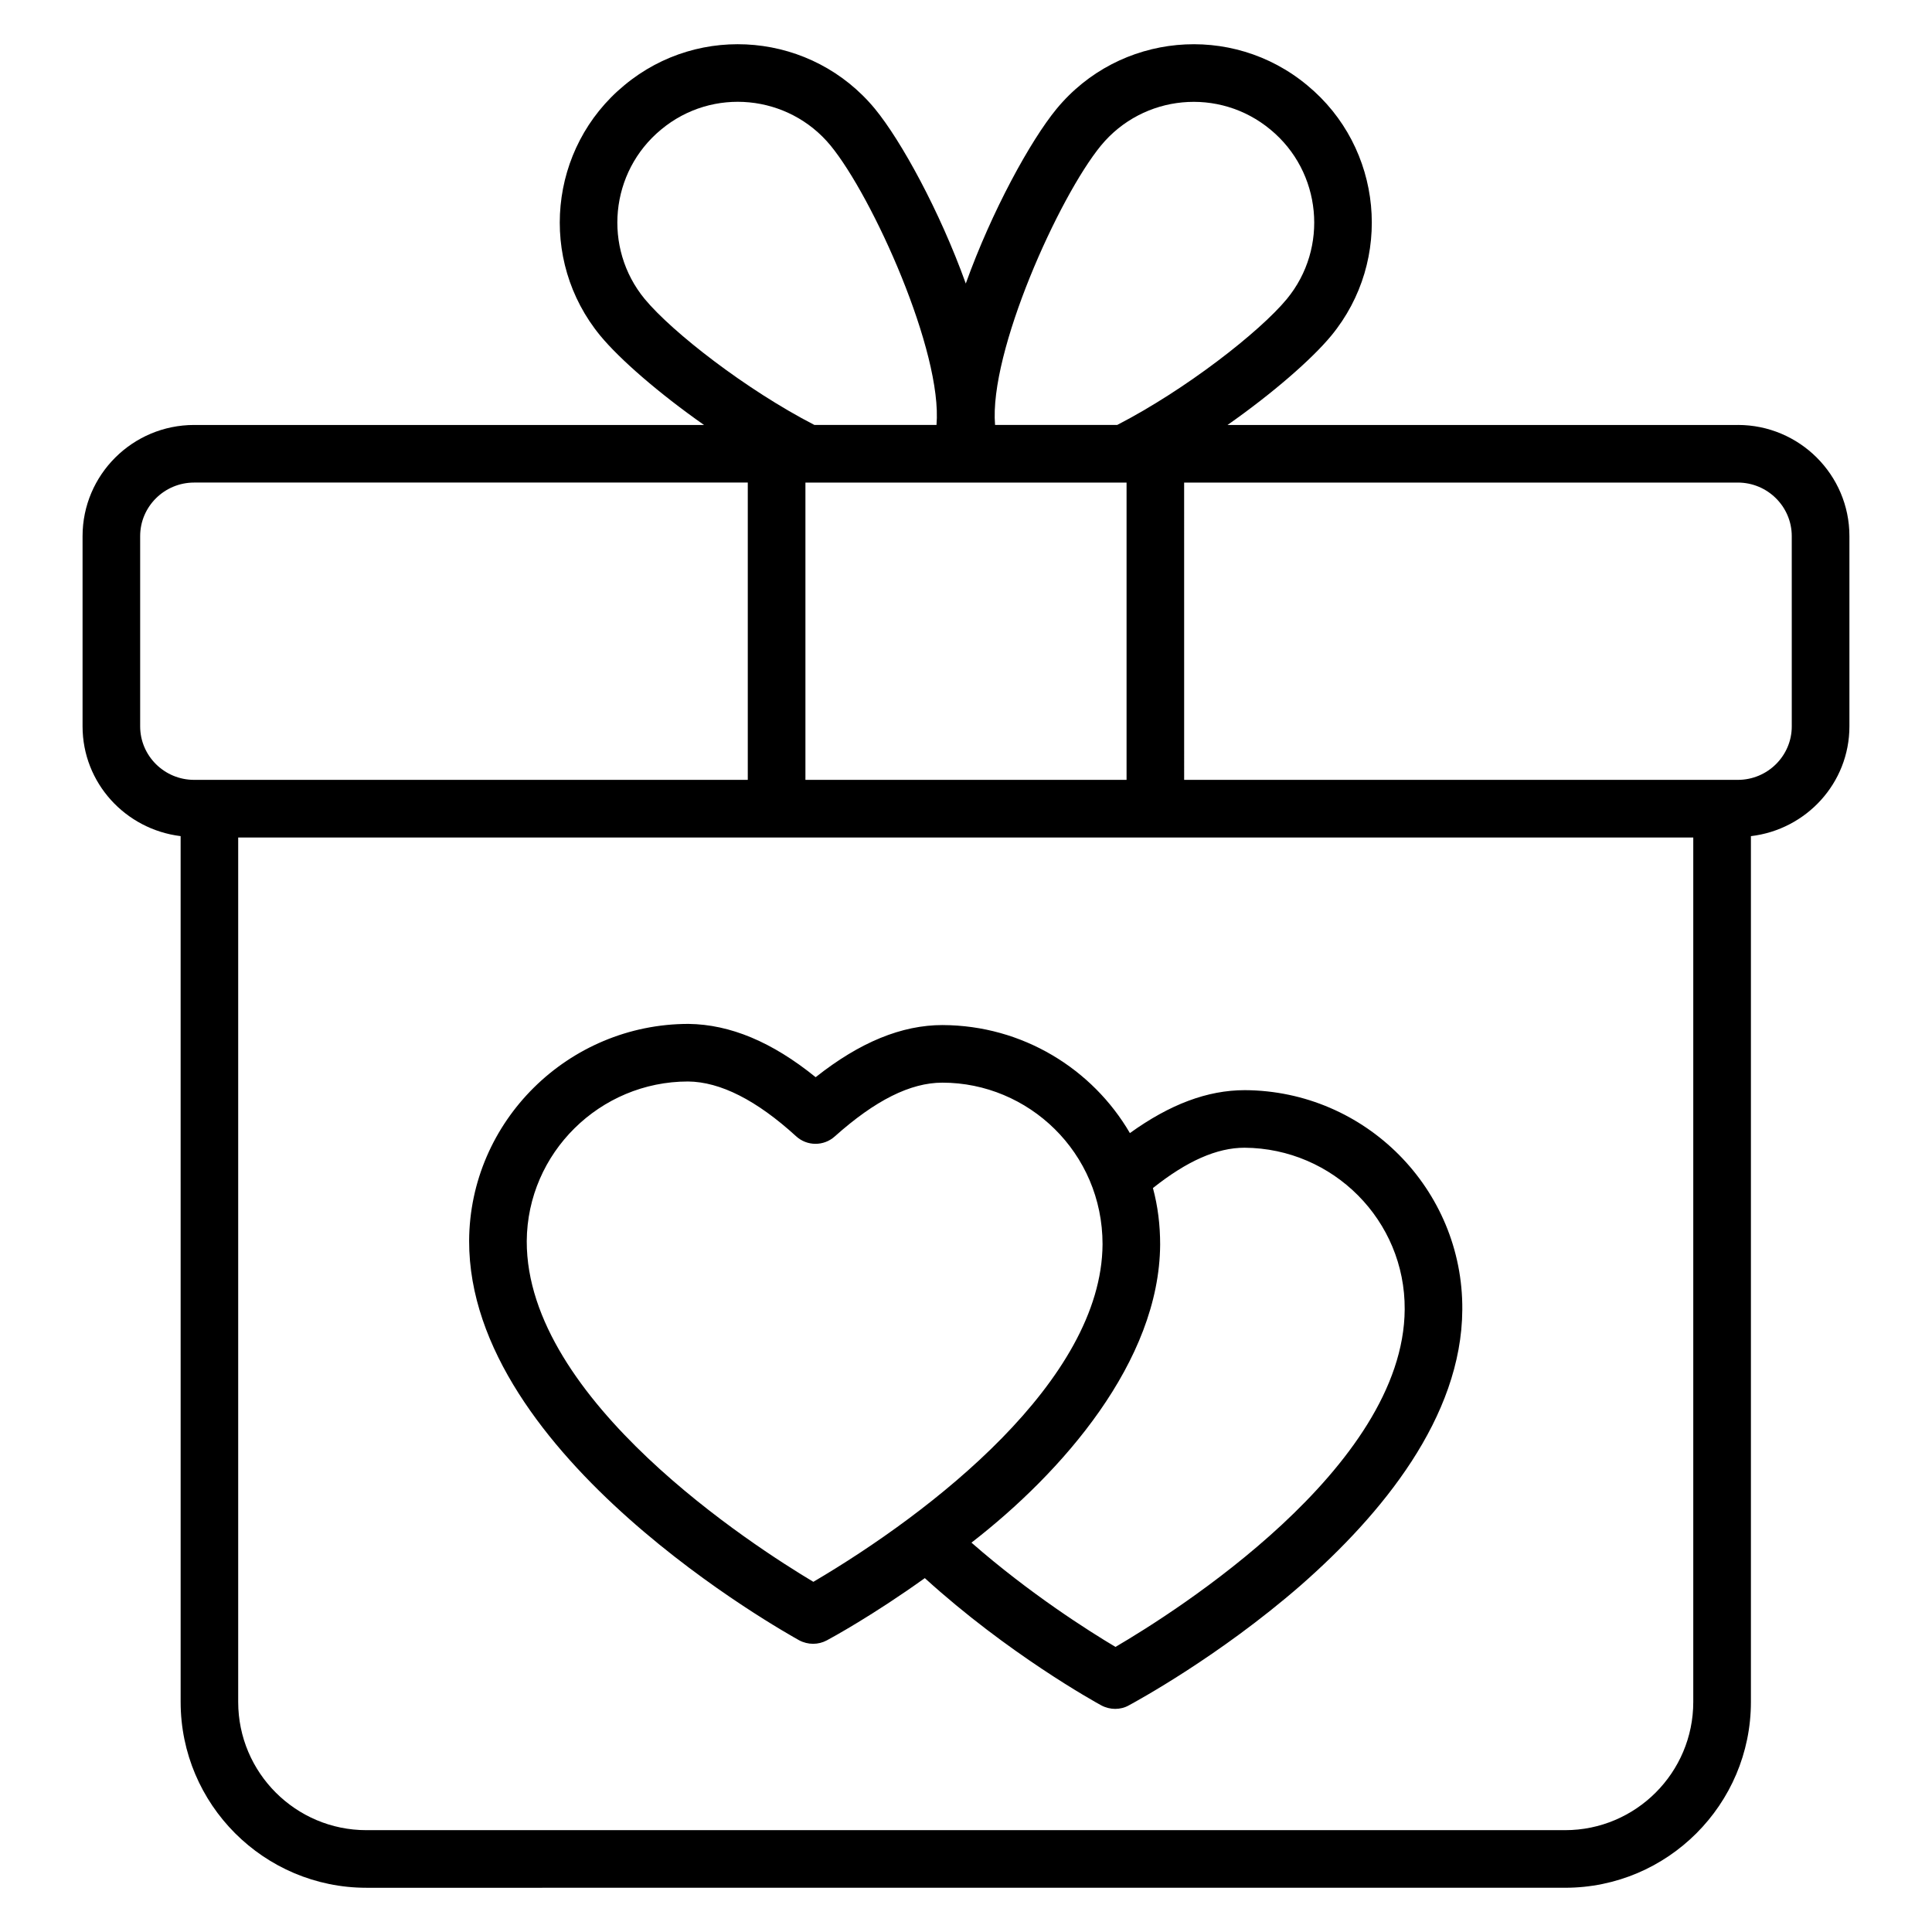
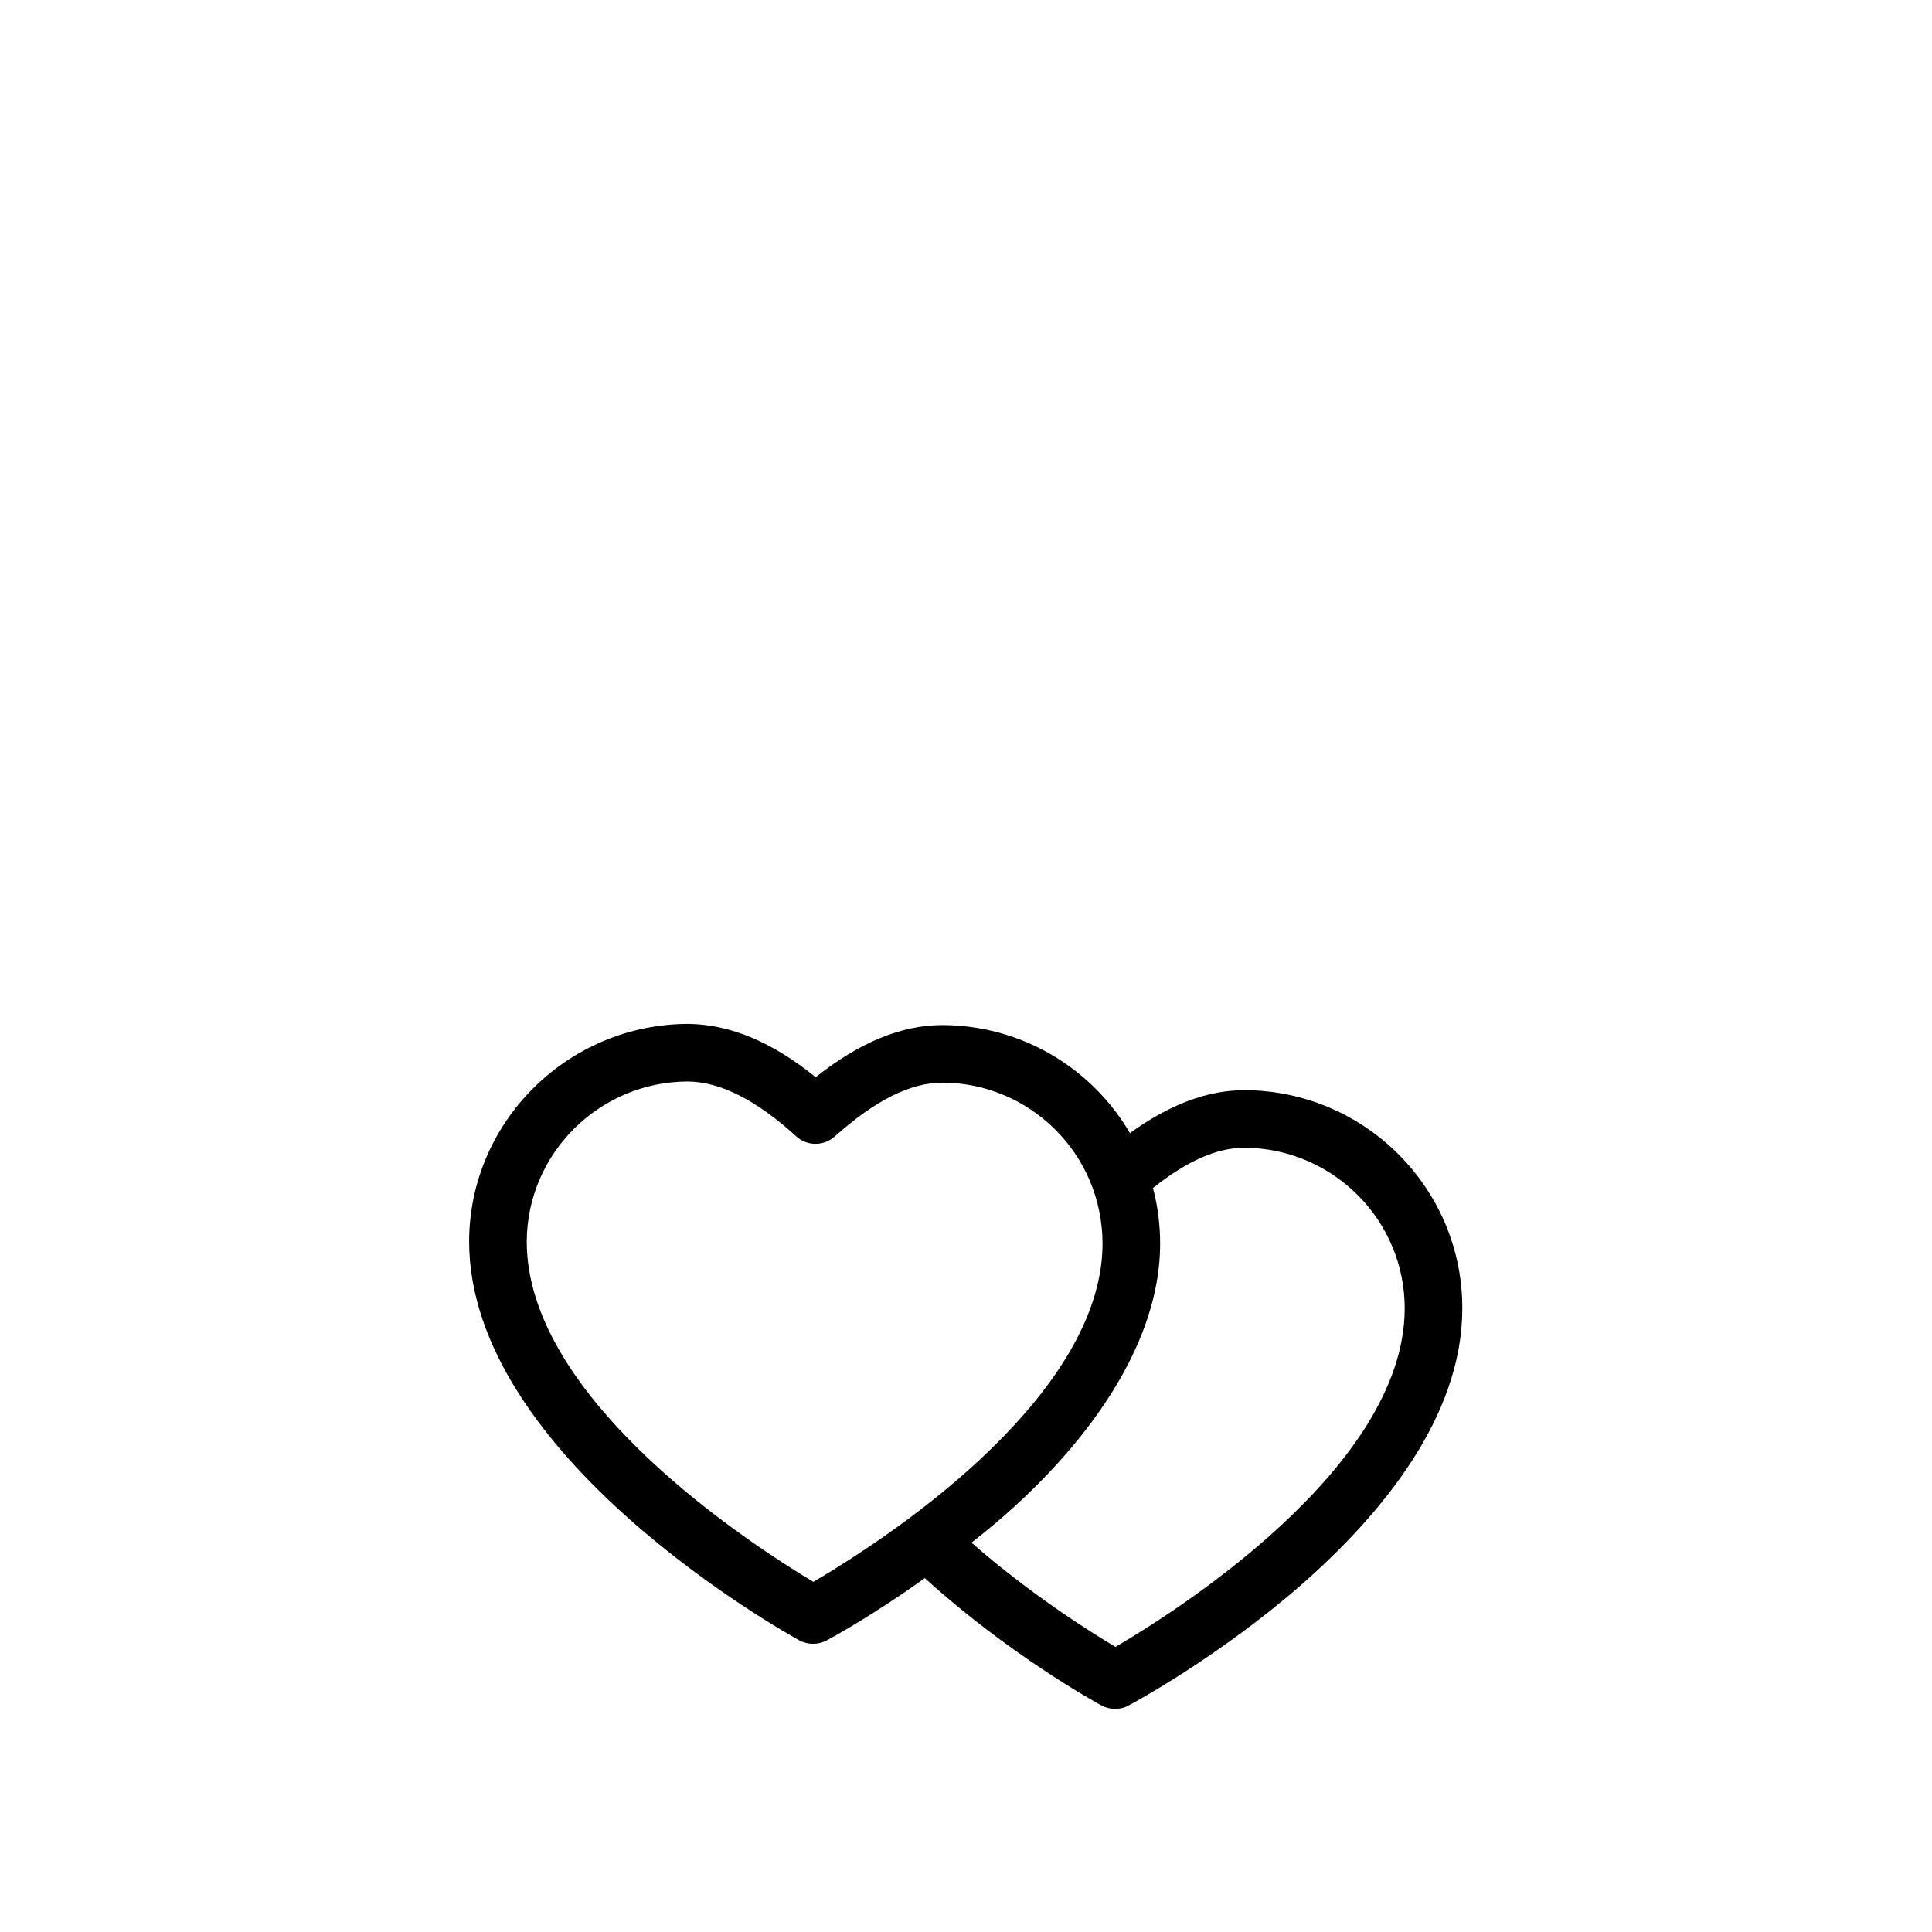
<svg xmlns="http://www.w3.org/2000/svg" fill="#000000" width="800px" height="800px" version="1.1" viewBox="144 144 512 512">
  <g>
-     <path d="m604.55 256.62h-135.24c11.996-8.418 22.301-17.395 27.473-23.645 16.547-20.066 13.684-49.855-6.356-66.375-20.047-16.668-49.828-13.871-66.434 6.262-6.914 8.414-17.121 26.988-24.051 46.277-6.934-19.289-17.148-37.863-24.066-46.285-16.562-20.09-46.352-22.945-66.398-6.277-20.062 16.543-22.926 46.328-6.371 66.414 5.164 6.238 15.469 15.211 27.469 23.633l-135.13-0.004c-16.305 0-29.566 13.211-29.566 29.453v50.422c0 15.016 11.387 27.301 25.988 29.086l0.004 229.46c0 27.148 22.09 49.238 49.234 49.238l317.67-0.004c27.145 0 49.234-22.09 49.234-49.238v-229.45c14.66-1.73 26.105-14.043 26.105-29.098v-50.422c0-16.246-13.262-29.453-29.562-29.453zm-162 94.055h-85.105v-78.789h85.105zm-6.766-168.12c11.199-13.562 31.32-15.496 44.91-4.203 13.566 11.188 15.504 31.34 4.324 44.898-7.277 8.781-26.836 24.027-44.949 33.367h-32.367c-1.633-19.316 16.906-60.457 28.082-74.062zm-120.91 40.707c-11.188-13.574-9.254-33.727 4.34-44.938 13.633-11.34 33.762-9.258 44.875 4.219 11.18 13.609 29.73 54.754 28.094 74.07h-32.363c-18.121-9.344-37.68-24.582-44.945-33.352zm-133.73 113.23v-50.422c0-7.82 6.414-14.188 14.297-14.188h146.73v78.789h-146.73c-7.883 0-14.297-6.359-14.297-14.18zm411.59 258.55c0 18.734-15.238 33.969-33.965 33.969h-317.68c-18.73 0-33.965-15.238-33.965-33.969v-229.1h385.61zm26.105-258.55c0 7.82-6.414 14.18-14.297 14.18h-146.73l-0.004-78.789h146.73c7.883 0 14.297 6.367 14.297 14.188z" />
    <path d="m393.82 415.65c-10.84 0-21.906 4.504-33.664 13.816-11.602-9.391-22.672-13.969-33.664-14.121-31.906 0-58.016 25.801-58.168 57.48-0.152 57.25 83.969 103.89 87.48 105.88 1.145 0.609 2.441 0.918 3.664 0.918 1.297 0 2.519-0.305 3.664-0.918 1.297-0.688 12.215-6.641 25.953-16.488 21.984 20 44.961 32.746 46.793 33.738 1.145 0.609 2.441 0.918 3.664 0.918 1.223 0 2.519-0.305 3.586-0.918 1.832-0.992 23.816-12.902 45.496-31.754 21.527-18.855 42.746-44.578 42.902-73.129 0.23-31.906-25.648-58.016-57.633-58.168-9.922 0-19.848 3.742-30.457 11.375-9.922-17.023-28.473-28.551-49.617-28.625zm-34.273 147.55c-15.574-9.312-76.105-48.09-75.953-90.305 0.152-23.359 19.391-42.289 42.746-42.289 8.551 0.078 18.168 4.961 28.625 14.504 2.902 2.672 7.328 2.672 10.23 0.078 10.762-9.617 20.074-14.273 28.551-14.273 22.781 0 42.441 18.504 42.441 42.824-0.211 36.137-45.363 71.062-76.641 89.461zm114.27-115.04c23.512 0.152 42.594 19.312 42.441 42.824-0.23 42.059-60.992 80.305-76.641 89.465-6.945-4.121-22.746-14.121-38.168-27.633 23.973-18.559 49.832-47.992 50-79.008 0-5.191-0.609-10.152-1.91-14.961 9.012-7.176 16.949-10.688 24.277-10.688z" />
  </g>
</svg>